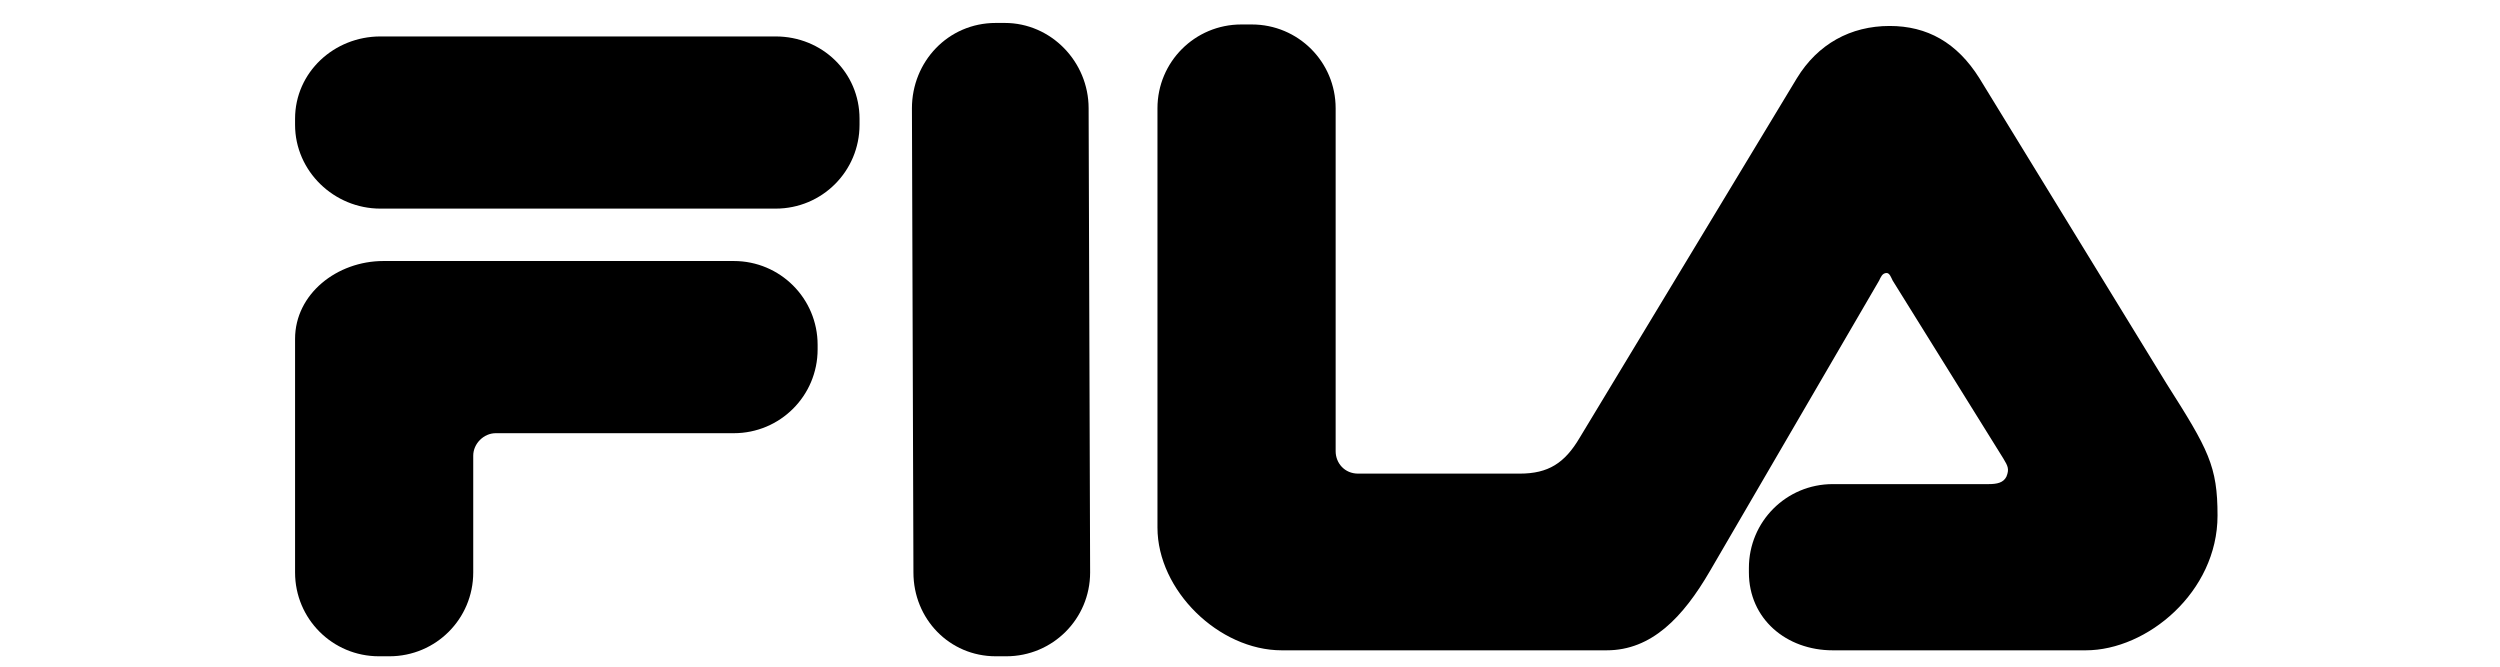
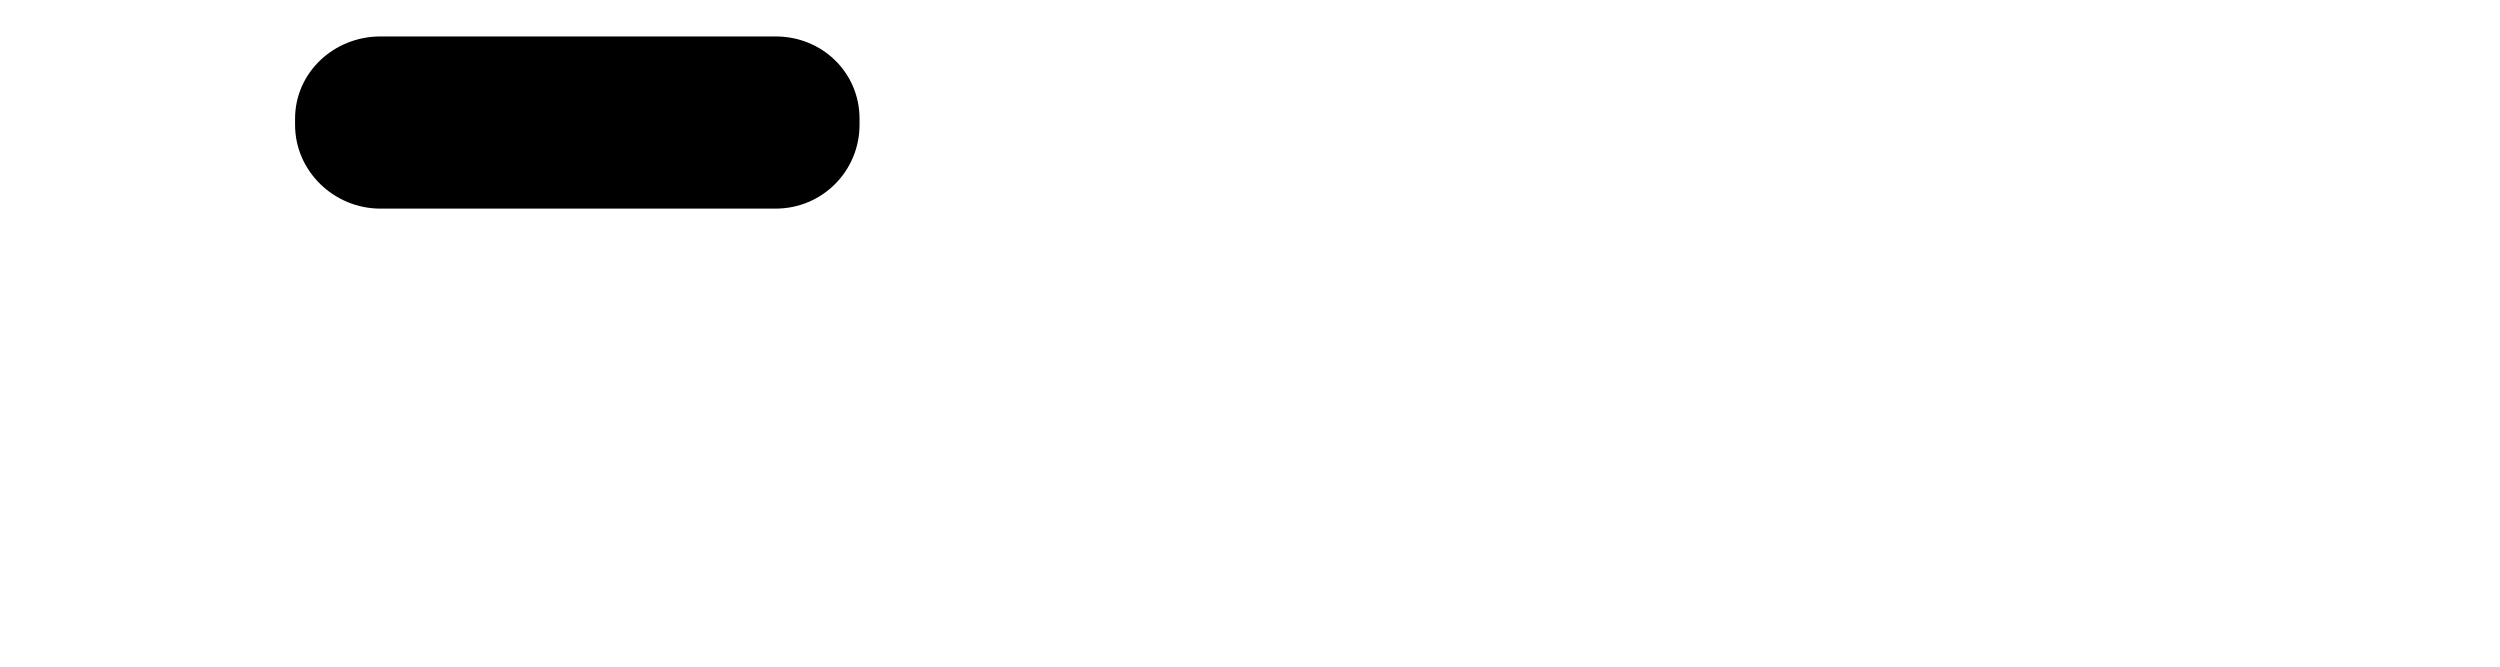
<svg xmlns="http://www.w3.org/2000/svg" version="1.1" id="レイヤー_1" width="150px" height="40px" viewBox="0 0 150 40">
-   <path fill-rule="evenodd" clip-rule="evenodd" d="M17.704,20.333c0-2.696,2.515-4.672,5.301-4.672h21.021  c2.785,0,5.031,2.246,5.031,5.03v0.27c0,2.785-2.246,5.031-5.031,5.031H29.742c-0.719,0-1.348,0.629-1.348,1.348v7.008  c0,2.784-2.246,5.029-5.03,5.029h-0.629c-2.785,0-5.031-2.245-5.031-5.029V20.333L17.704,20.333z" />
-   <path fill-rule="evenodd" clip-rule="evenodd" d="M54.806,34.348l-0.09-27.85c0-2.785,2.156-5.121,5.031-5.121h0.539  c2.785,0,5.031,2.336,5.031,5.121l0.09,27.85c0,2.784-2.246,5.029-5.031,5.029h-0.628C56.962,39.377,54.806,37.132,54.806,34.348  L54.806,34.348z" />
-   <path fill-rule="evenodd" clip-rule="evenodd" d="M118.769,4.702l11.229,18.326c2.515,3.954,3.054,4.941,3.054,7.906  c0,4.582-4.223,8.085-7.905,8.085h-15.183c-2.784,0-5.03-1.887-5.03-4.671v-0.27c0-2.786,2.246-5.031,5.03-5.031h9.344  c0.538,0,0.898-0.091,1.078-0.449c0.18-0.449,0.09-0.629-0.18-1.078l-6.648-10.69c-0.09-0.18-0.179-0.45-0.359-0.45  c-0.27,0-0.359,0.27-0.449,0.45l-10.151,17.428c-1.617,2.784-3.504,4.761-6.198,4.761H76.905c-3.773,0-7.457-3.594-7.457-7.366  V6.498c0-2.785,2.246-5.03,5.031-5.03h0.628c2.786,0,5.032,2.246,5.032,5.03V27.07c0,0.719,0.539,1.347,1.348,1.347h9.702  c1.706,0,2.694-0.628,3.593-2.154l13.026-21.561c1.258-2.066,3.233-3.144,5.57-3.144C115.624,1.558,117.42,2.546,118.769,4.702  L118.769,4.702z" />
  <path fill-rule="evenodd" clip-rule="evenodd" d="M22.824,2.187h23.717c2.785,0,5.031,2.156,5.031,4.94v0.36  c0,2.785-2.246,5.03-5.031,5.03H22.824c-2.784,0-5.12-2.245-5.12-5.03v-0.36C17.704,4.342,20.04,2.187,22.824,2.187L22.824,2.187z" />
</svg>